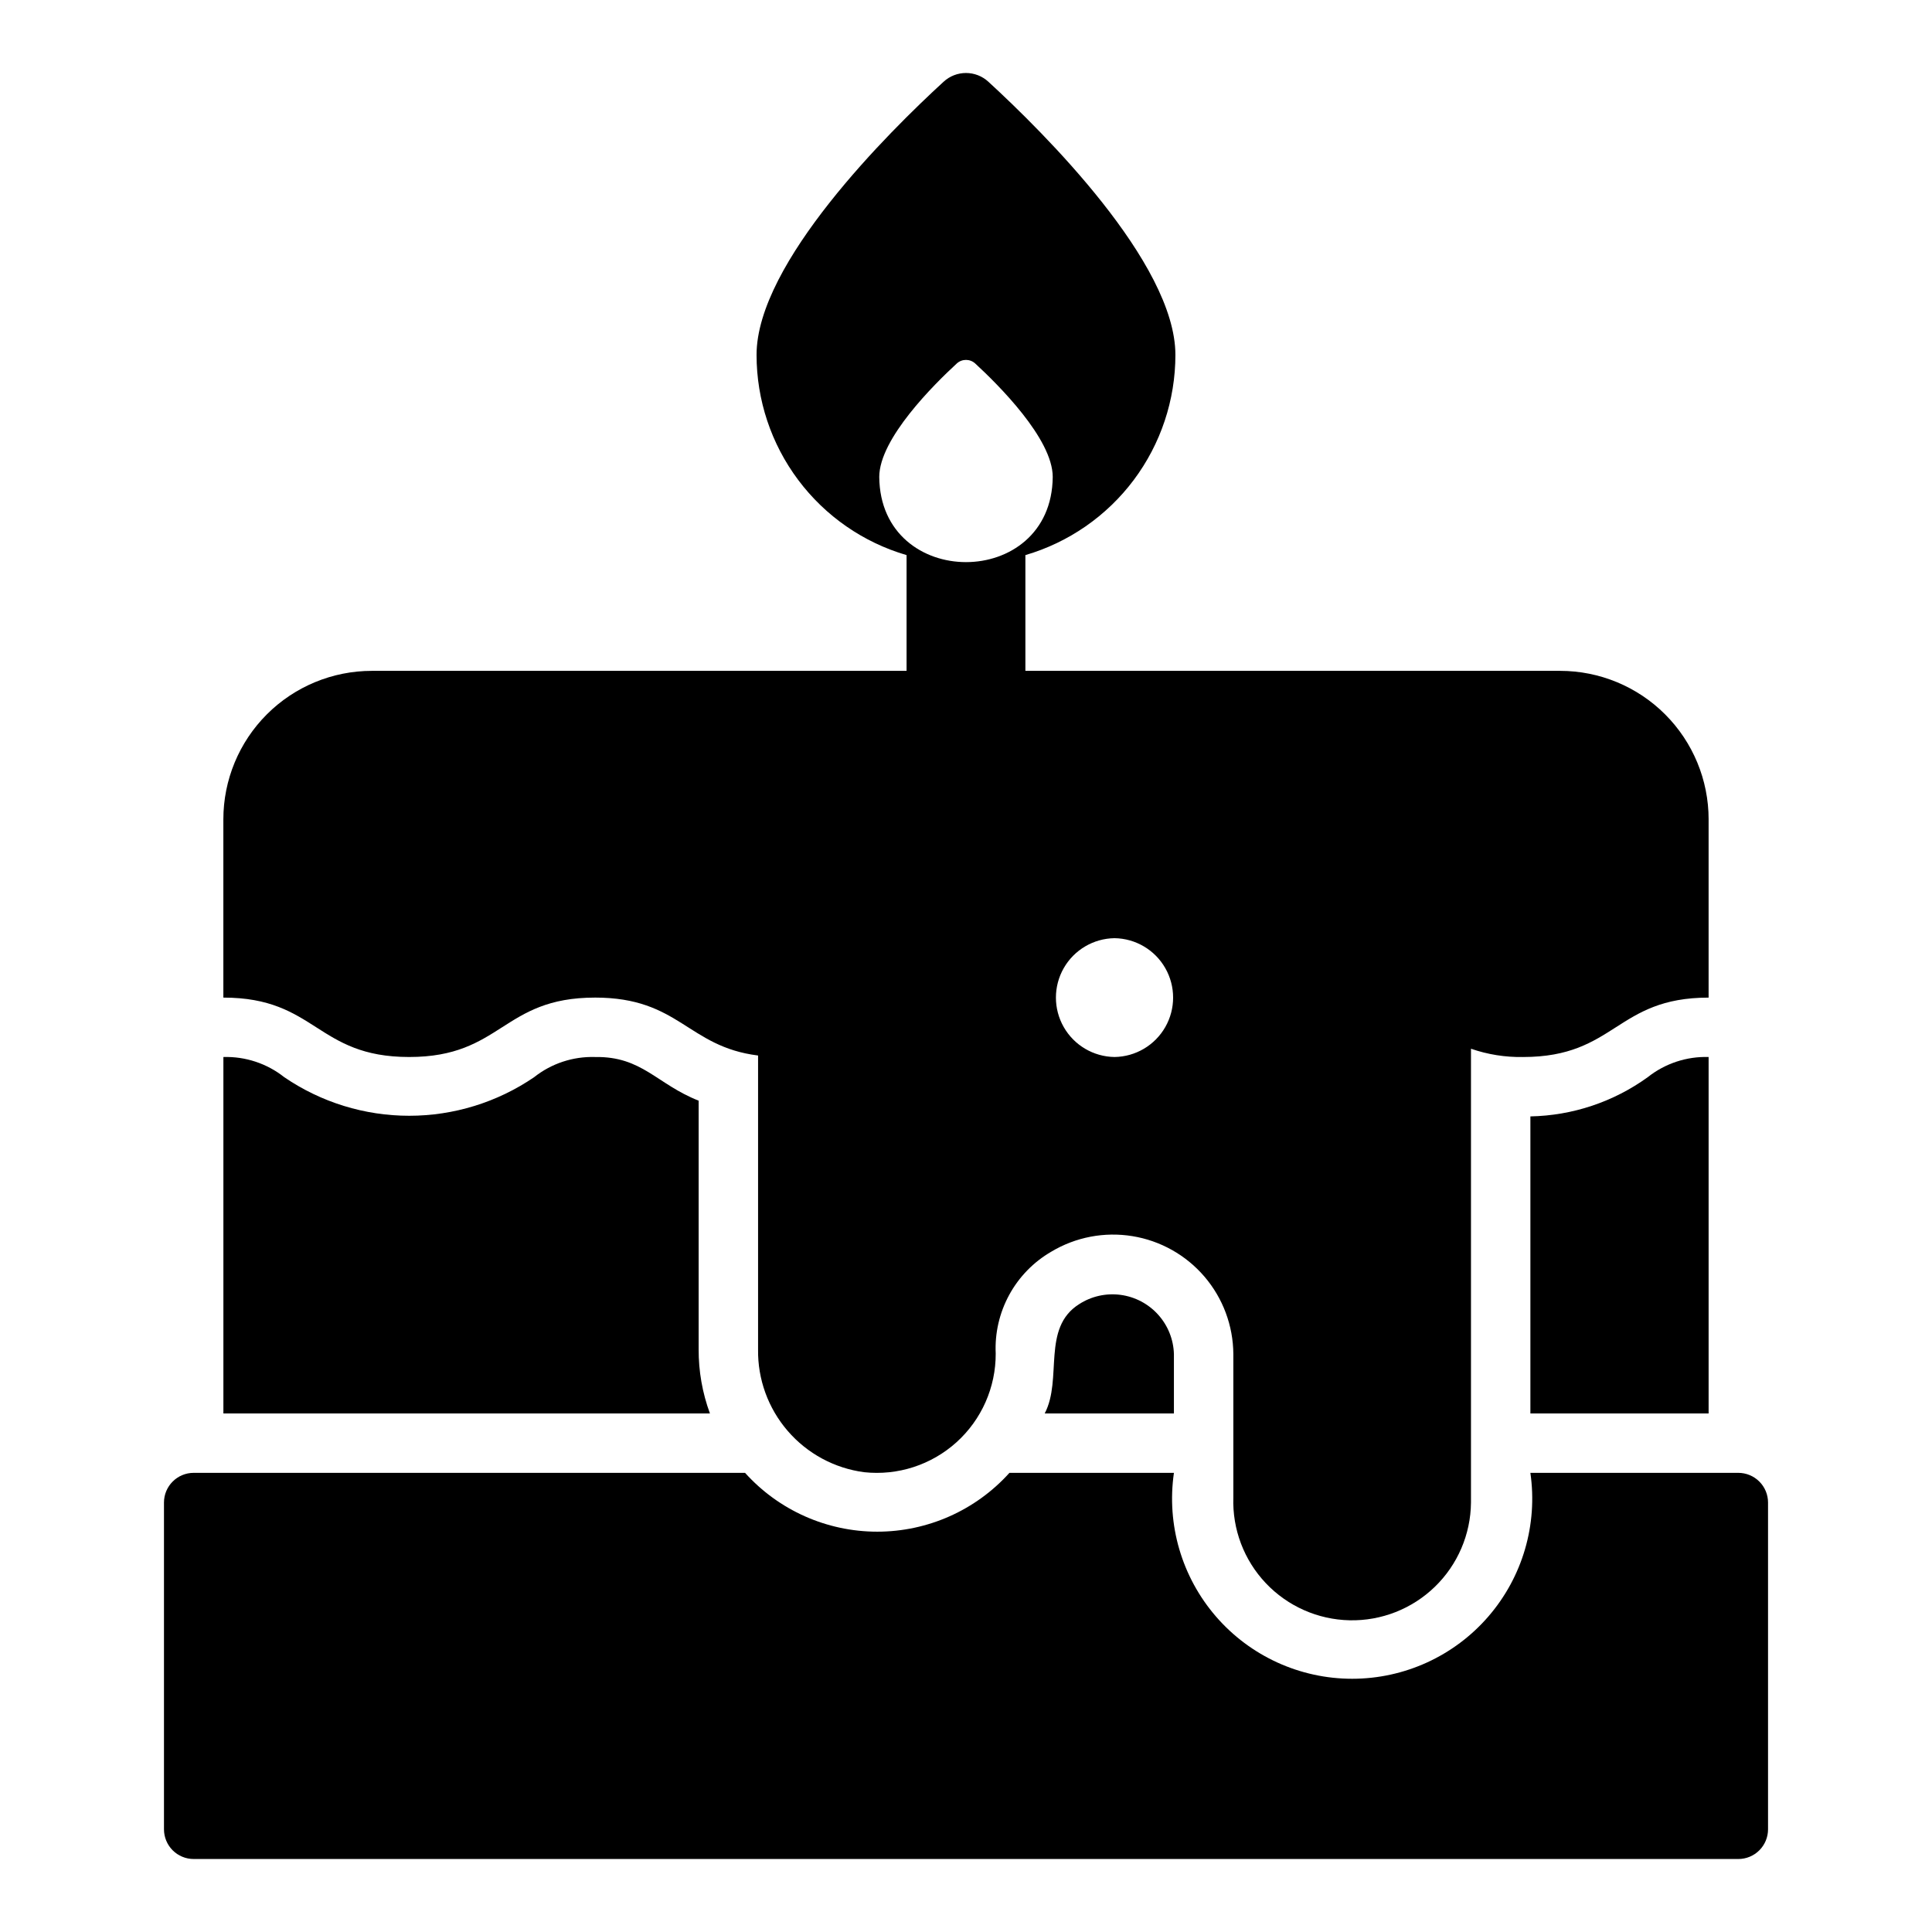
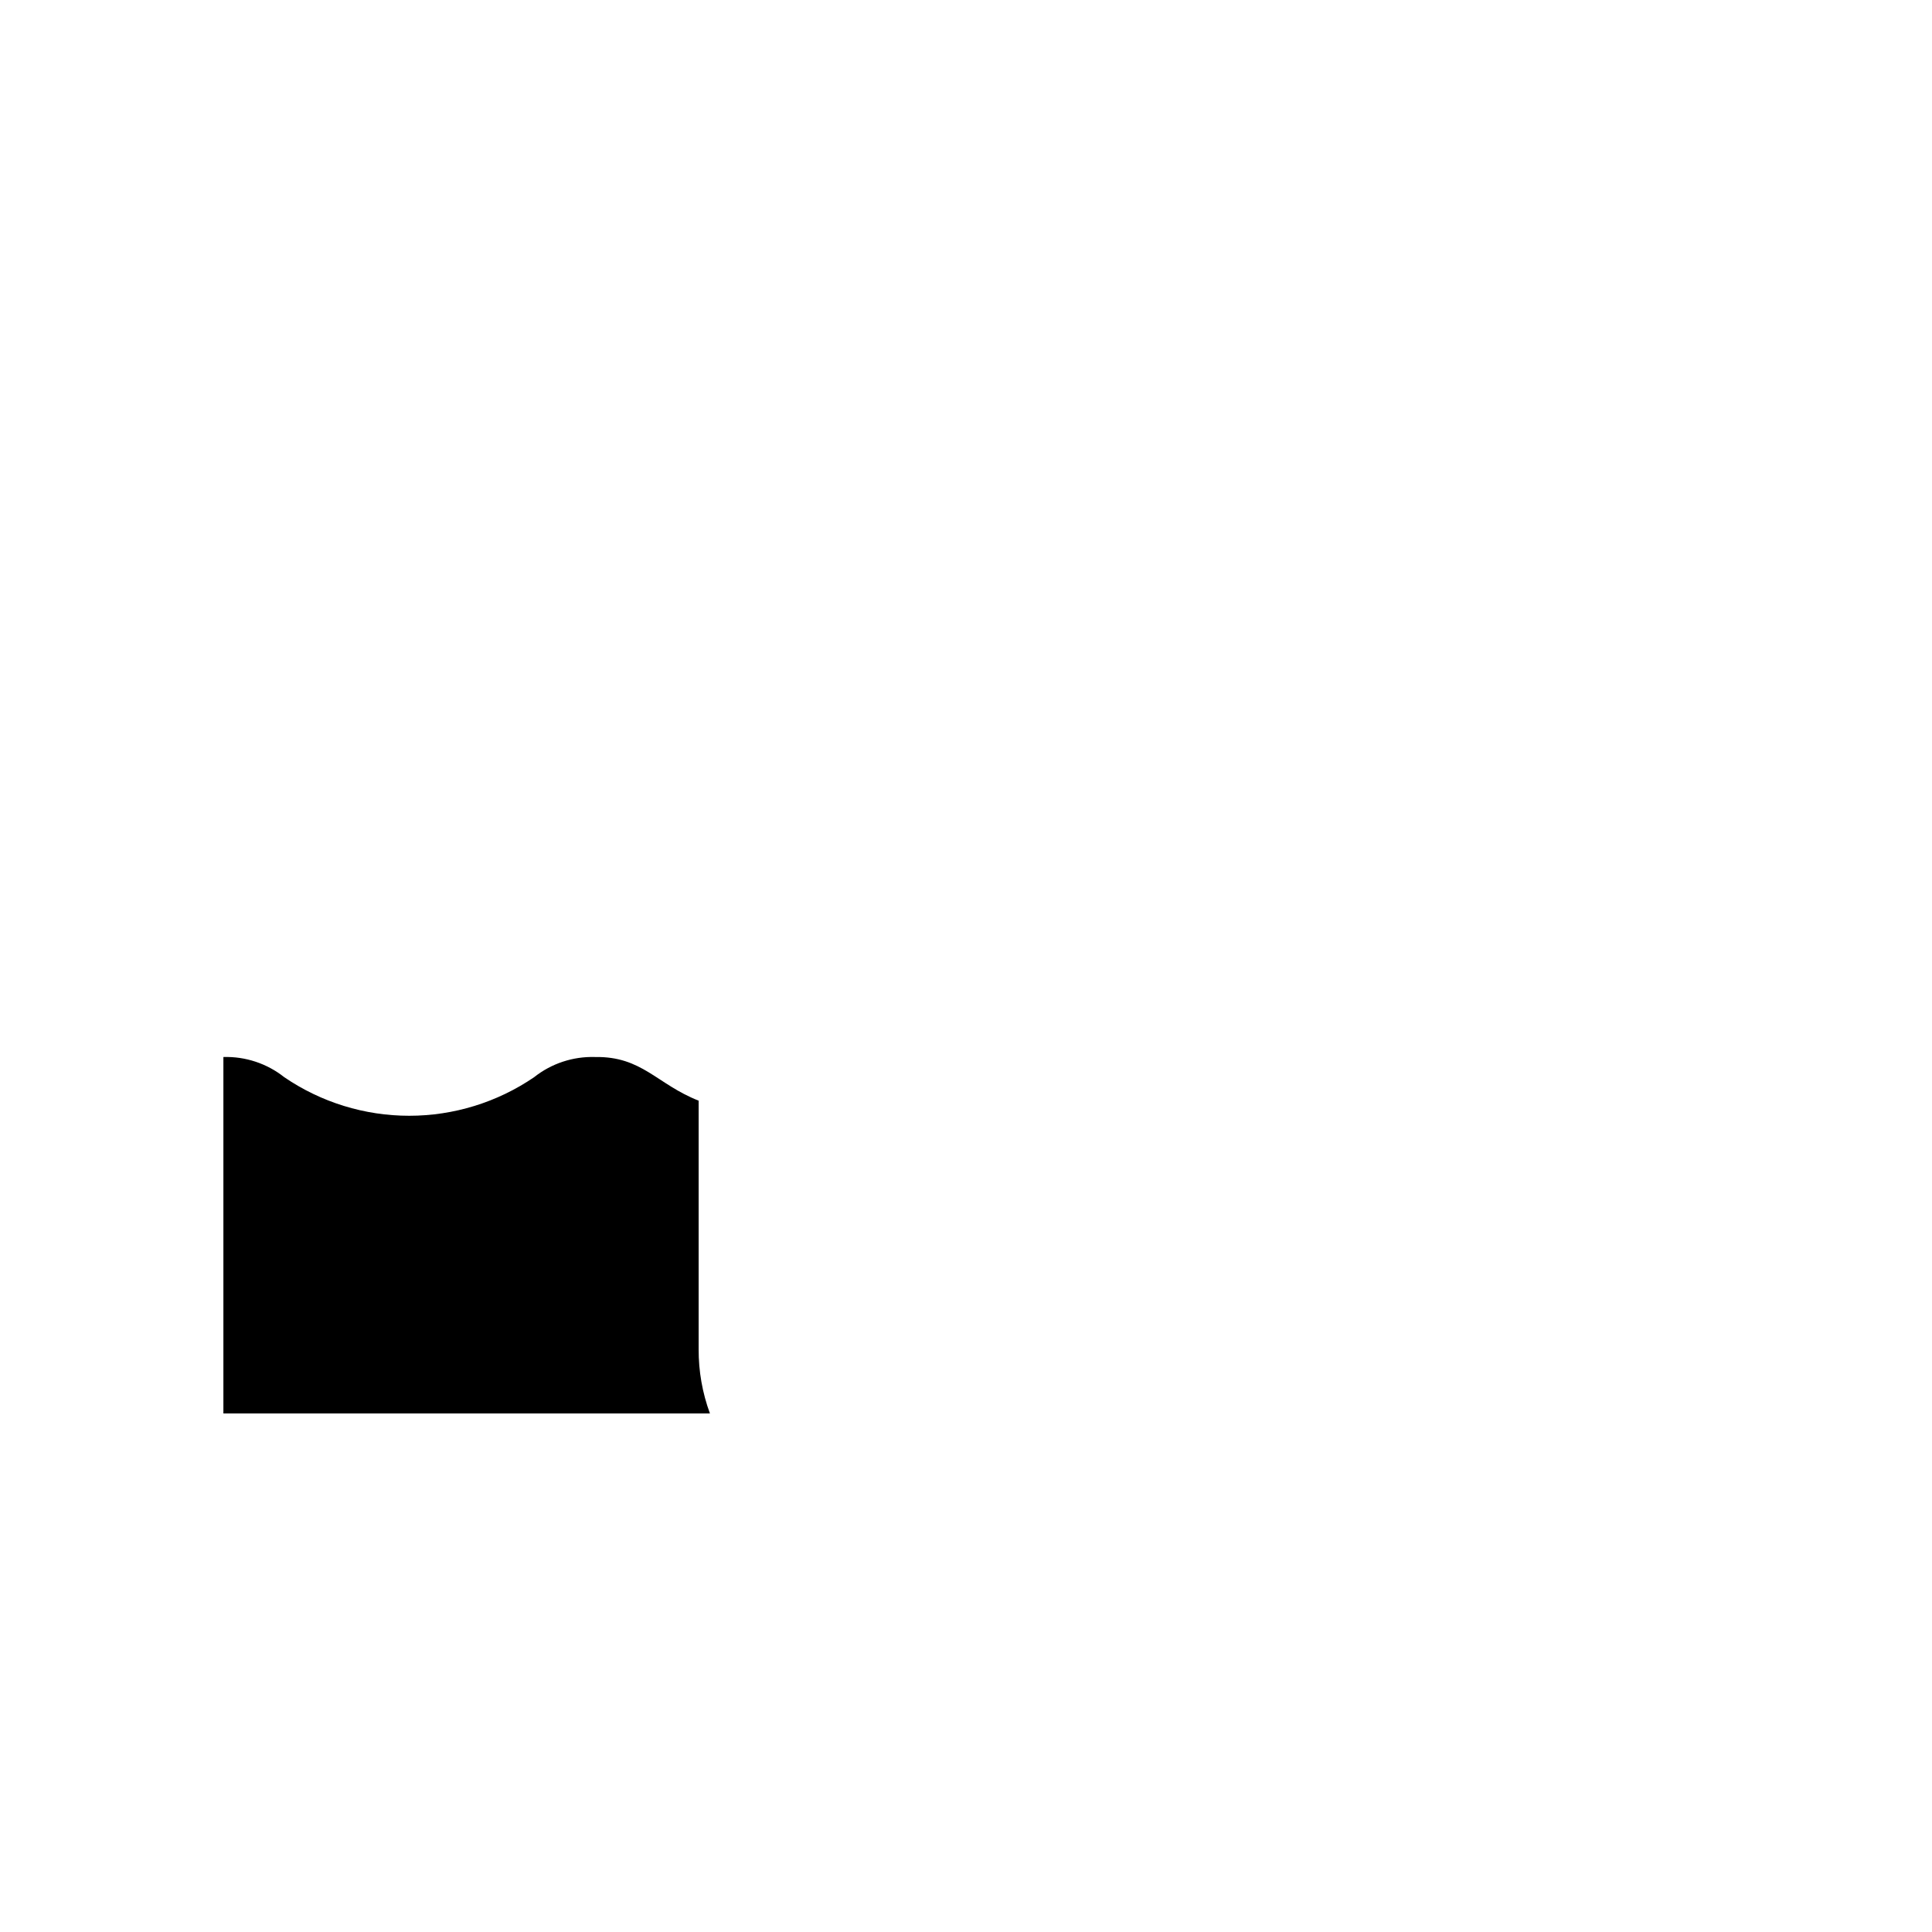
<svg xmlns="http://www.w3.org/2000/svg" fill="#000000" width="800px" height="800px" version="1.1" viewBox="144 144 512 512">
  <g>
    <path d="m329.15 501.58v-65.891c-11.098-4.359-14.977-11.785-27.473-11.57-5.84-0.176-11.559 1.719-16.137 5.352-9.754 6.656-21.293 10.219-33.102 10.219-11.812 0-23.348-3.562-33.102-10.219-4.578-3.633-10.297-5.527-16.137-5.352v94.465h128.94c-2.004-5.445-3.016-11.203-2.992-17.004z" />
-     <path d="m429.99 489.61c-10.043 6.328-4.344 19.848-9.133 28.969h34.242v-15.746c-0.109-3.863-1.594-7.566-4.184-10.438-2.59-2.871-6.117-4.731-9.953-5.242-3.832-0.508-7.723 0.359-10.973 2.457z" />
-     <path d="m549.57 518.58h47.23v-94.465h0.004c-5.844-0.18-11.562 1.719-16.141 5.352-9.066 6.547-19.914 10.172-31.094 10.391z" />
-     <path d="m604.67 534.32h-55.105c1.988 13.711-2.078 27.605-11.145 38.078-9.066 10.477-22.234 16.492-36.086 16.492-13.852 0-27.02-6.016-36.086-16.492-9.062-10.473-13.133-24.367-11.145-38.078h-43.59c-8.941 9.926-21.676 15.59-35.035 15.59-13.355 0-26.09-5.664-35.031-15.59h-146.12c-4.348 0-7.871 3.527-7.871 7.875v86.594-0.004c0 2.09 0.832 4.09 2.305 5.566 1.477 1.477 3.481 2.305 5.566 2.305h409.35c2.086 0 4.09-0.828 5.566-2.305 1.477-1.477 2.305-3.477 2.305-5.566v-86.594 0.004c0-2.09-0.828-4.094-2.305-5.566-1.477-1.477-3.481-2.309-5.566-2.309z" />
-     <path d="m301.69 408.37c22.398 0 24.465 13.012 43.207 15.352v77.848c-0.125 7.93 2.668 15.633 7.852 21.637 5.18 6.008 12.387 9.902 20.25 10.941 8.914 0.961 17.812-1.922 24.473-7.926 6.656-6.004 10.441-14.559 10.402-23.523-0.254-5.414 0.988-10.797 3.586-15.555 2.594-4.758 6.449-8.711 11.137-11.43 6.457-3.871 14.078-5.332 21.508-4.121 7.43 1.207 14.191 5.008 19.09 10.727 4.894 5.723 7.606 12.988 7.656 20.516v38.008c-0.285 8.418 2.812 16.594 8.602 22.711 5.789 6.117 13.781 9.66 22.203 9.84 8.418 0.18 16.559-3.016 22.602-8.879 6.047-5.859 9.492-13.898 9.57-22.32v-120.27c4.434 1.535 9.102 2.277 13.793 2.195 24.59 0 24.59-15.742 49.18-15.742v-47.23l0.004-0.004c0-10.438-4.148-20.449-11.531-27.832-7.379-7.383-17.391-11.527-27.832-11.527h-141.7v-30.676c11.473-3.356 21.547-10.34 28.715-19.906 7.164-9.566 11.039-21.199 11.039-33.152 0-24.402-35.188-59.195-49.516-72.344-3.367-3.148-8.598-3.148-11.965 0-14.328 13.145-49.516 47.941-49.516 72.344 0 11.953 3.875 23.586 11.043 33.152 7.164 9.566 17.238 16.551 28.711 19.906v30.676h-141.7c-10.441 0-20.449 4.144-27.832 11.527-7.383 7.383-11.527 17.395-11.527 27.832v47.23c24.621 0 24.621 15.742 49.242 15.742 24.621 0.004 24.621-15.742 49.246-15.742zm137.67-15.742c5.574 0.078 10.691 3.094 13.453 7.934 2.766 4.84 2.766 10.781 0 15.621-2.766 4.84-7.883 7.856-13.453 7.934-5.574-0.078-10.691-3.094-13.457-7.934-2.766-4.84-2.762-10.781 0-15.621 2.766-4.84 7.883-7.856 13.457-7.934zm-62.348-122.23c0-10.156 14.562-24.562 20.547-30.07 1.383-1.262 3.496-1.262 4.879 0 5.984 5.512 20.547 19.918 20.547 30.07-0.266 30.094-45.707 30.094-45.973 0z" />
  </g>
</svg>